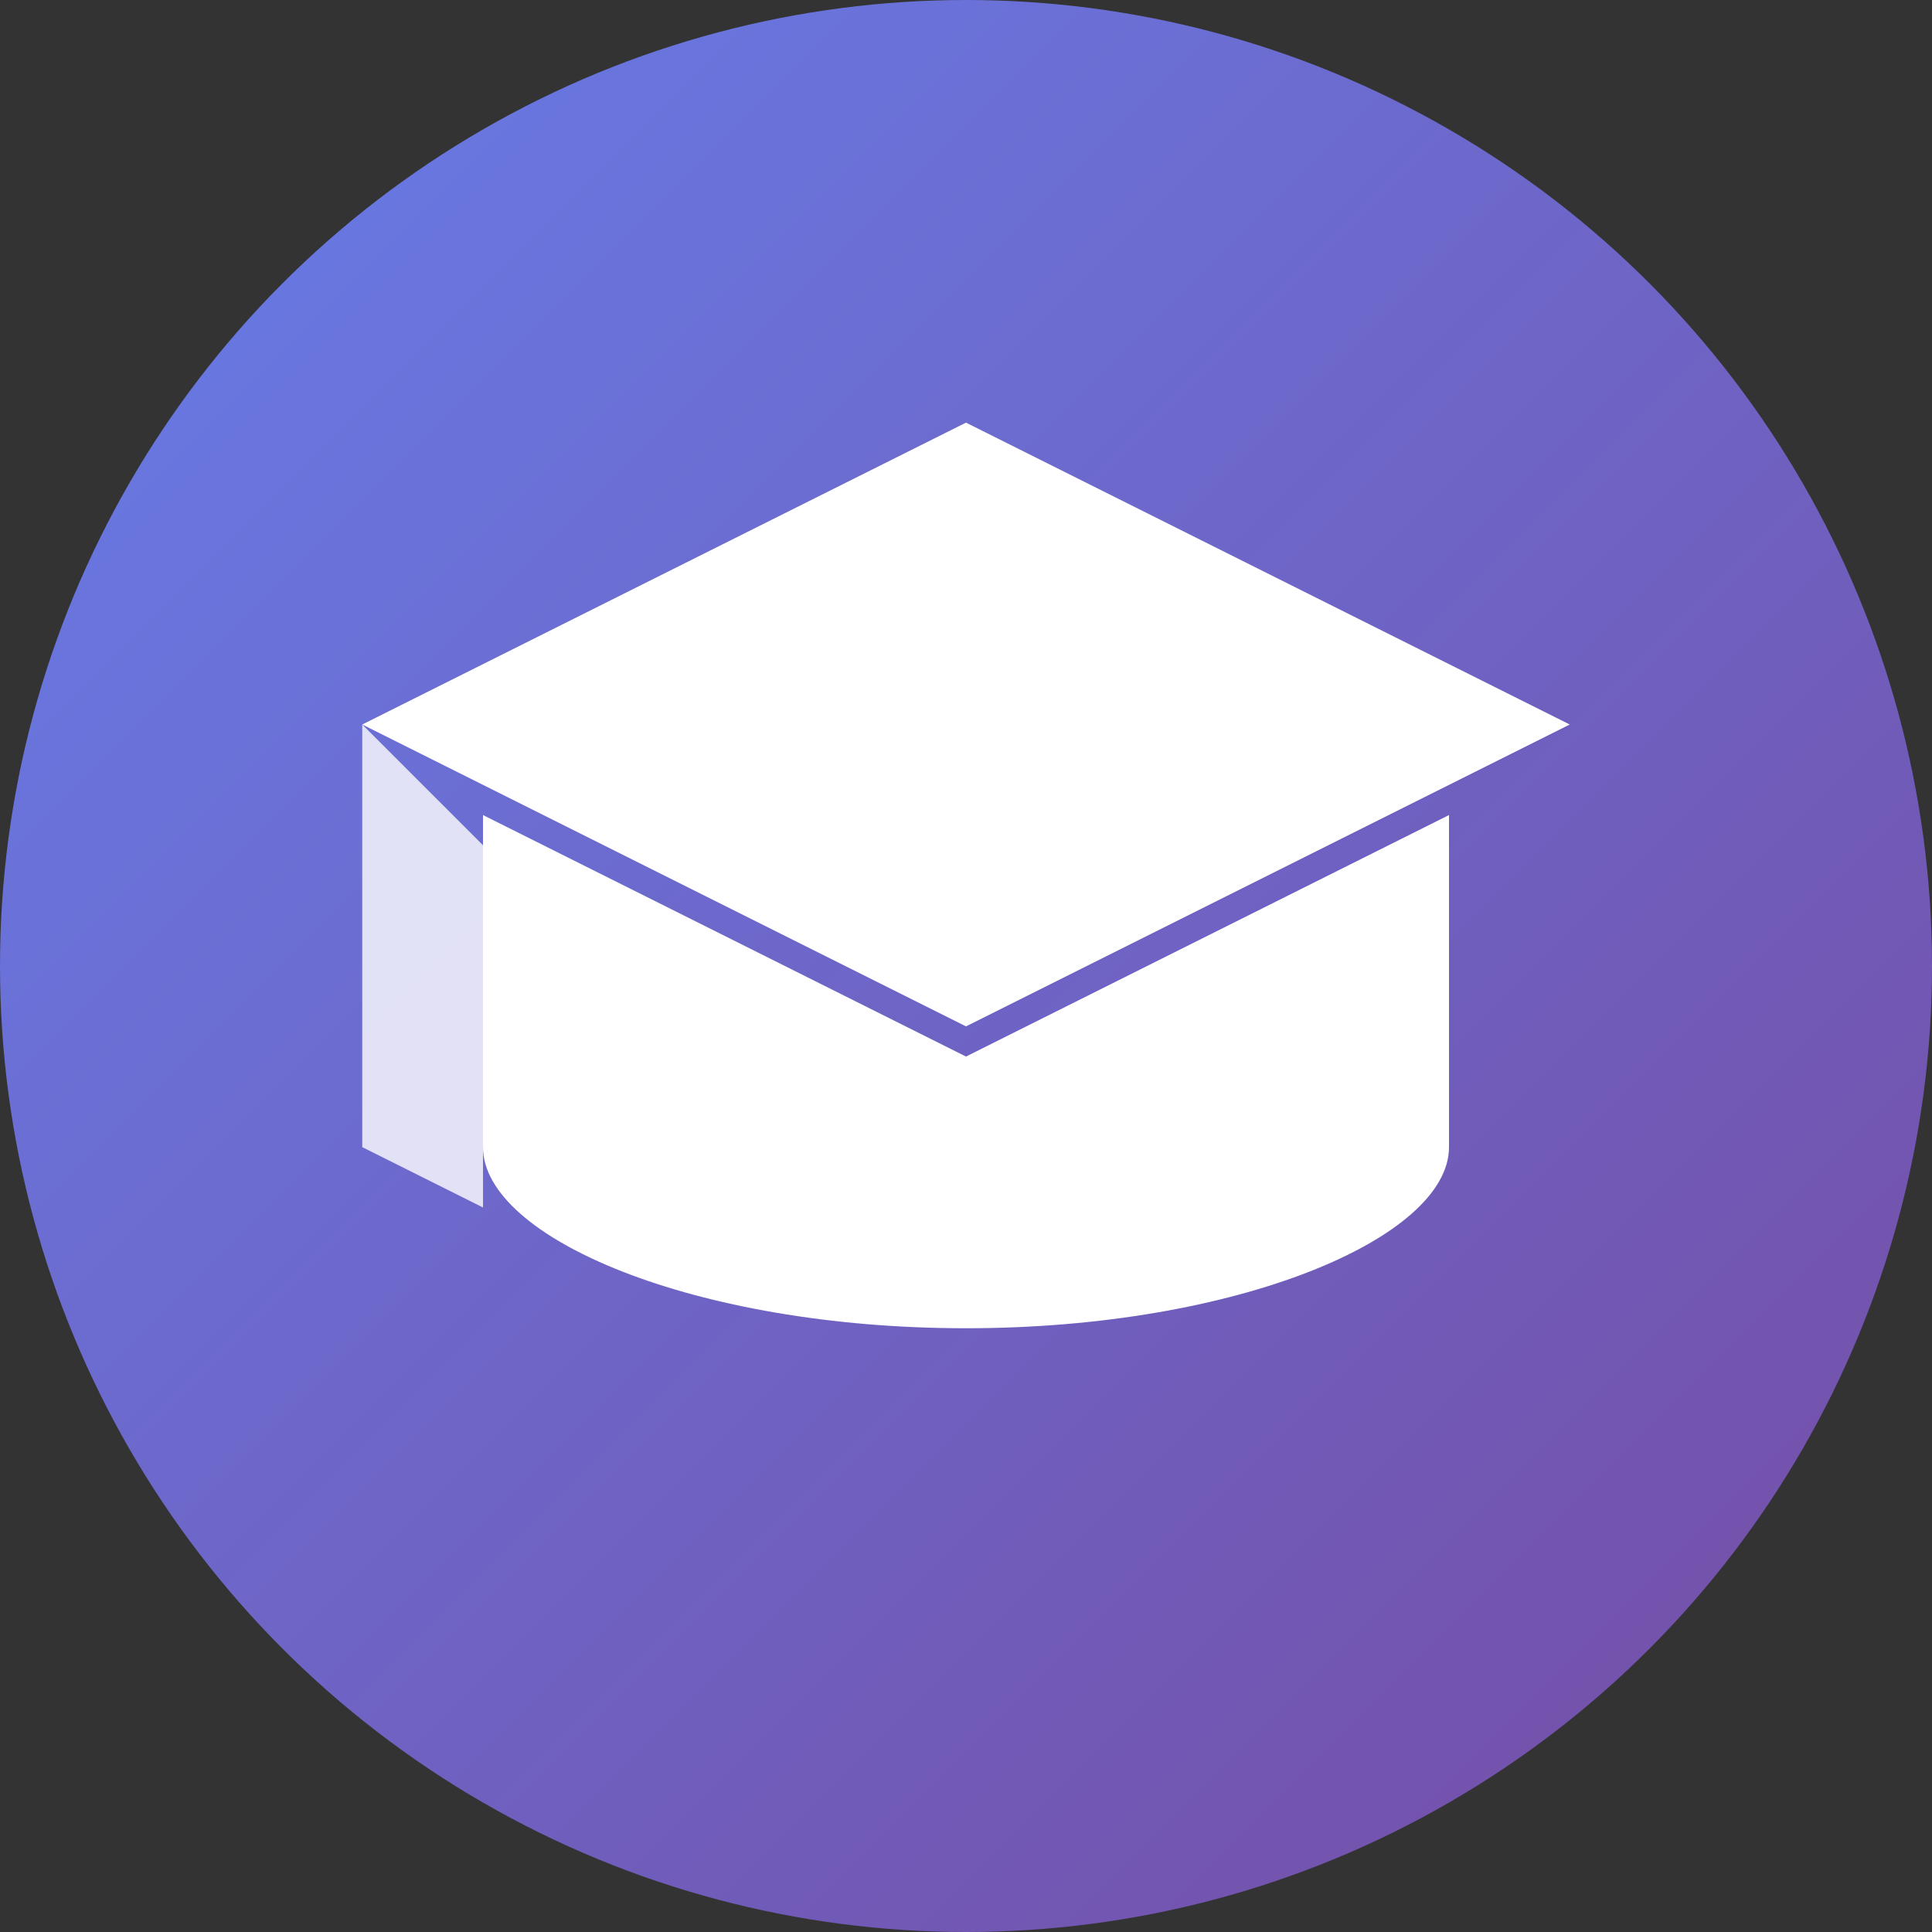
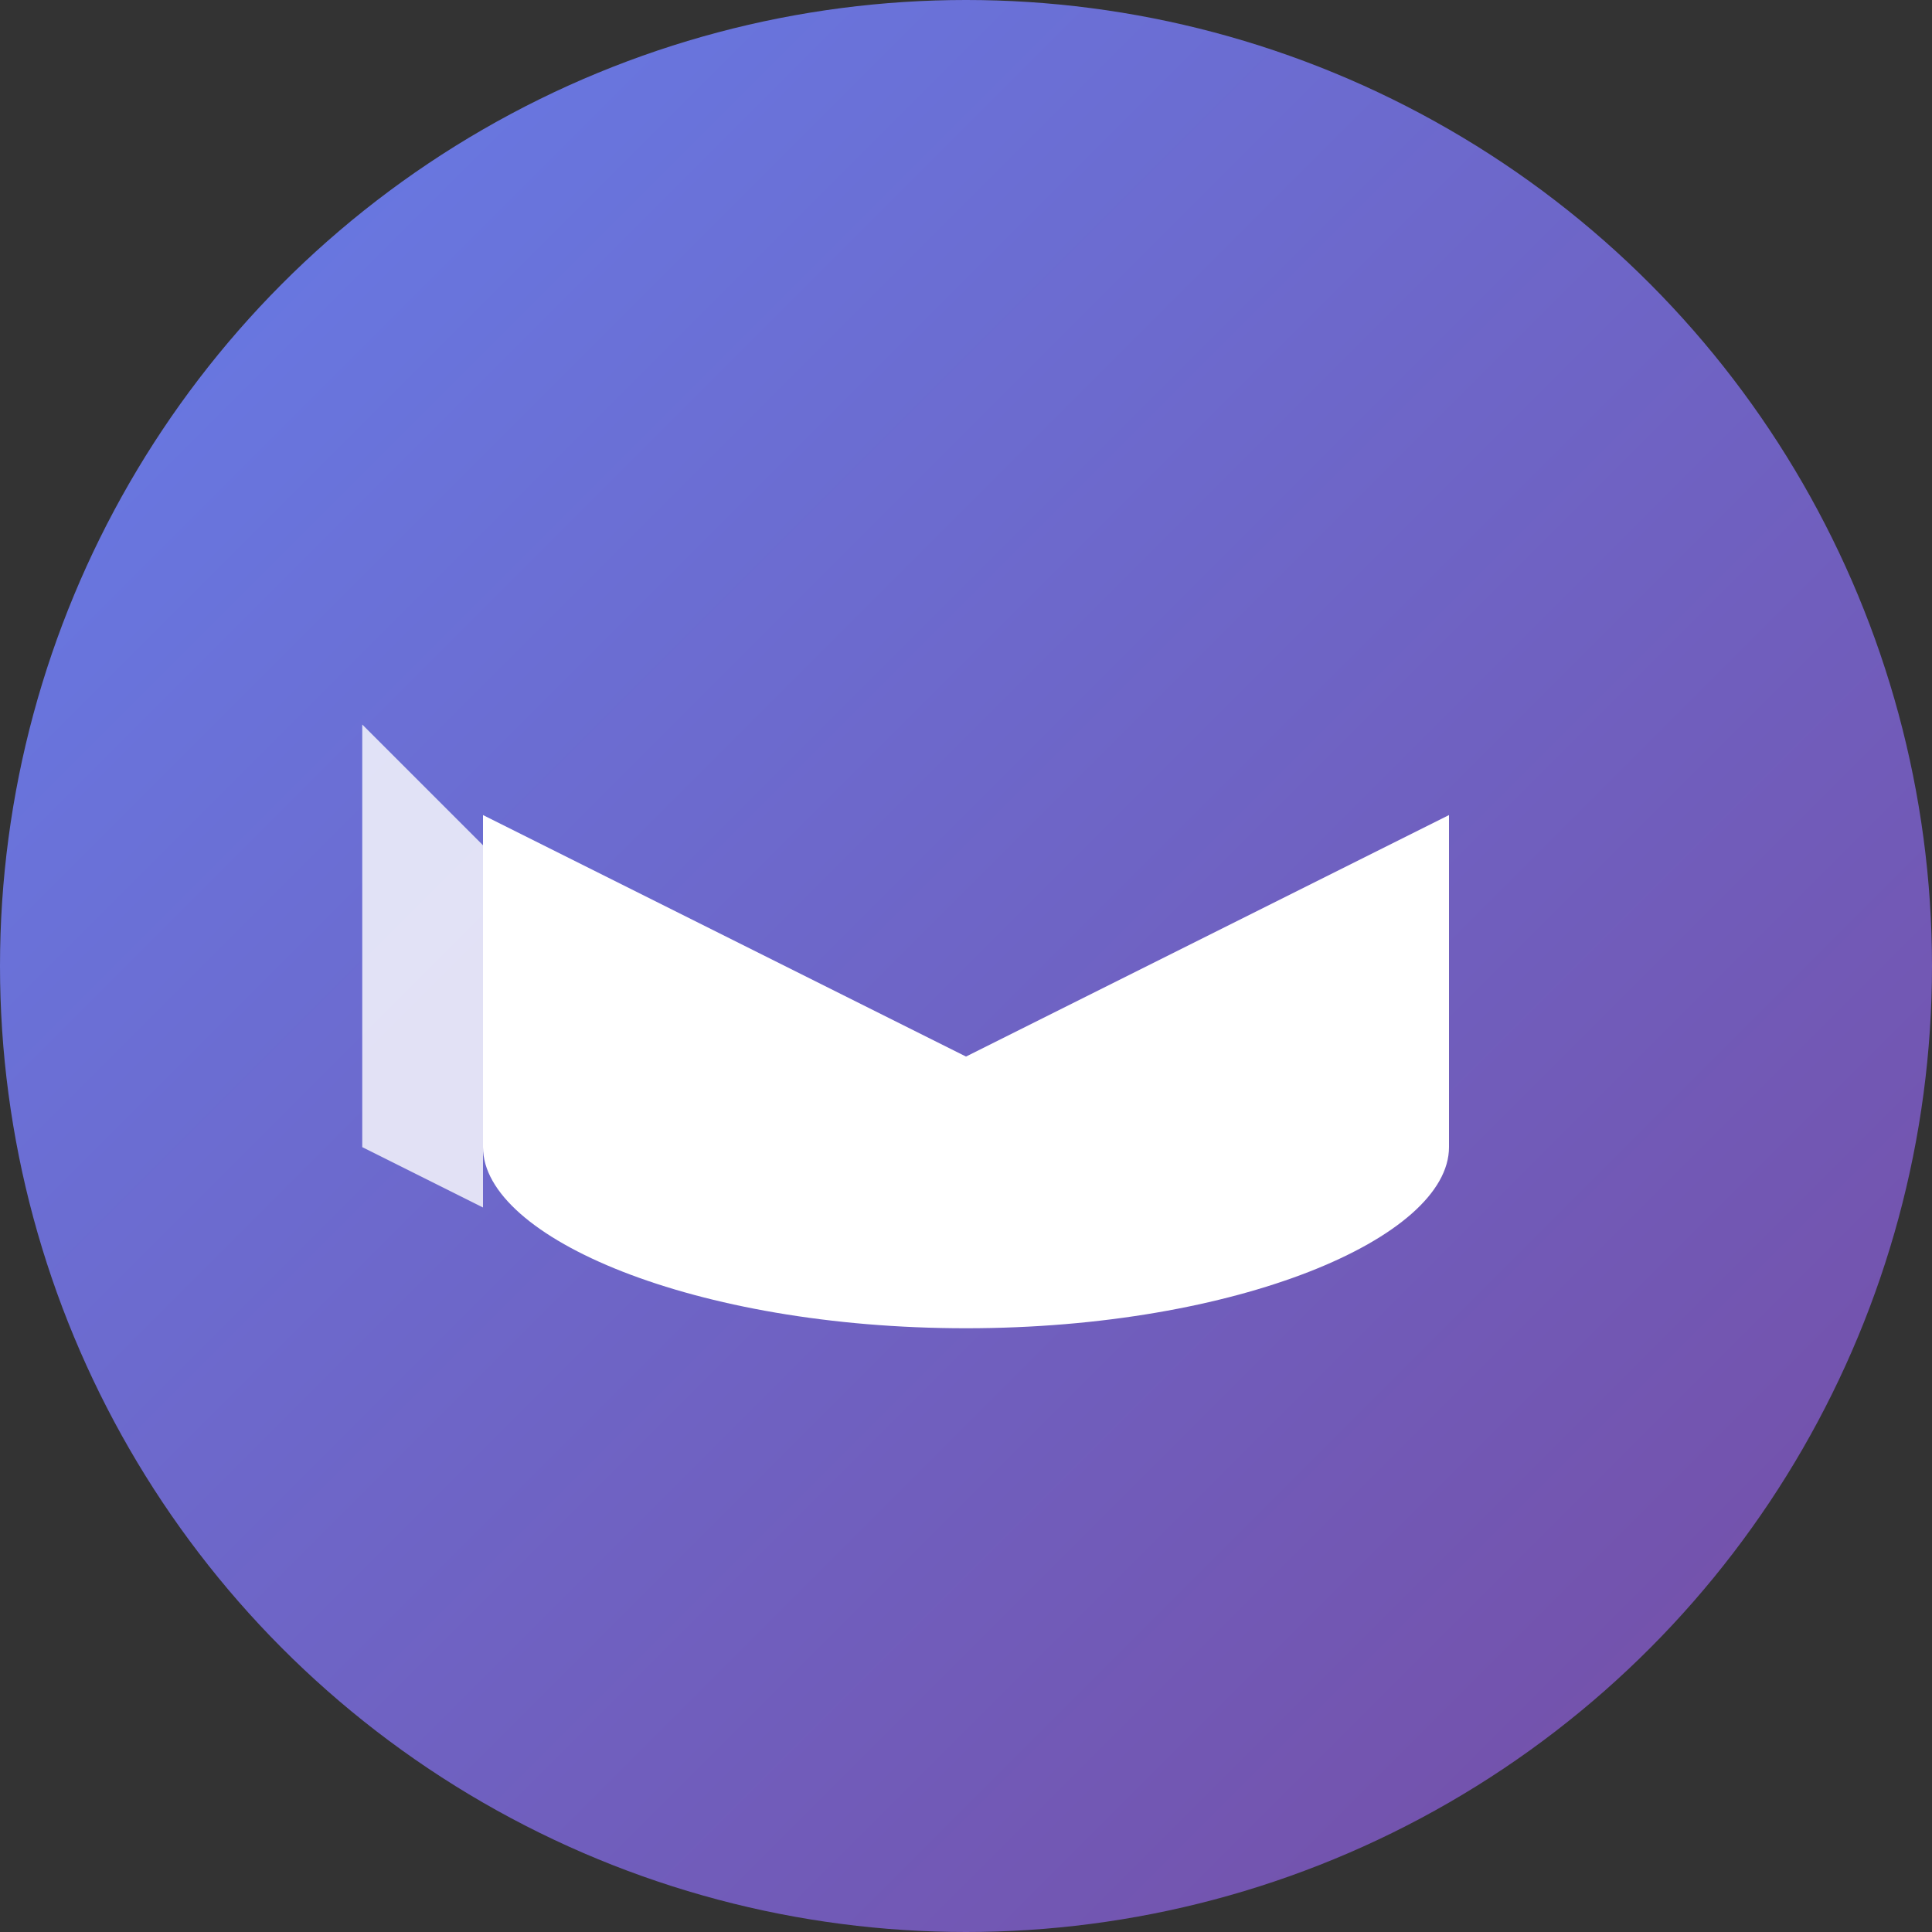
<svg xmlns="http://www.w3.org/2000/svg" viewBox="0 0 32 32">
  <rect x="0" y="0" width="32" height="32" fill="#333333" stroke="none" />
  <defs>
    <linearGradient id="grad" x1="0%" y1="0%" x2="100%" y2="100%">
      <stop offset="0%" style="stop-color:#667eea" />
      <stop offset="100%" style="stop-color:#764ba2" />
    </linearGradient>
  </defs>
  <circle cx="16" cy="16" r="16" fill="url(#grad)" />
-   <path d="M16 7L6 12l10 5 10-5-10-5z" fill="white" />
  <path d="M8 13.5v5.5c0 1.5 3.5 3 8 3s8-1.5 8-3v-5.5l-8 4-8-4z" fill="white" />
  <path d="M6 12v7l2 1v-6l-2-2z" fill="white" opacity="0.8" />
</svg>